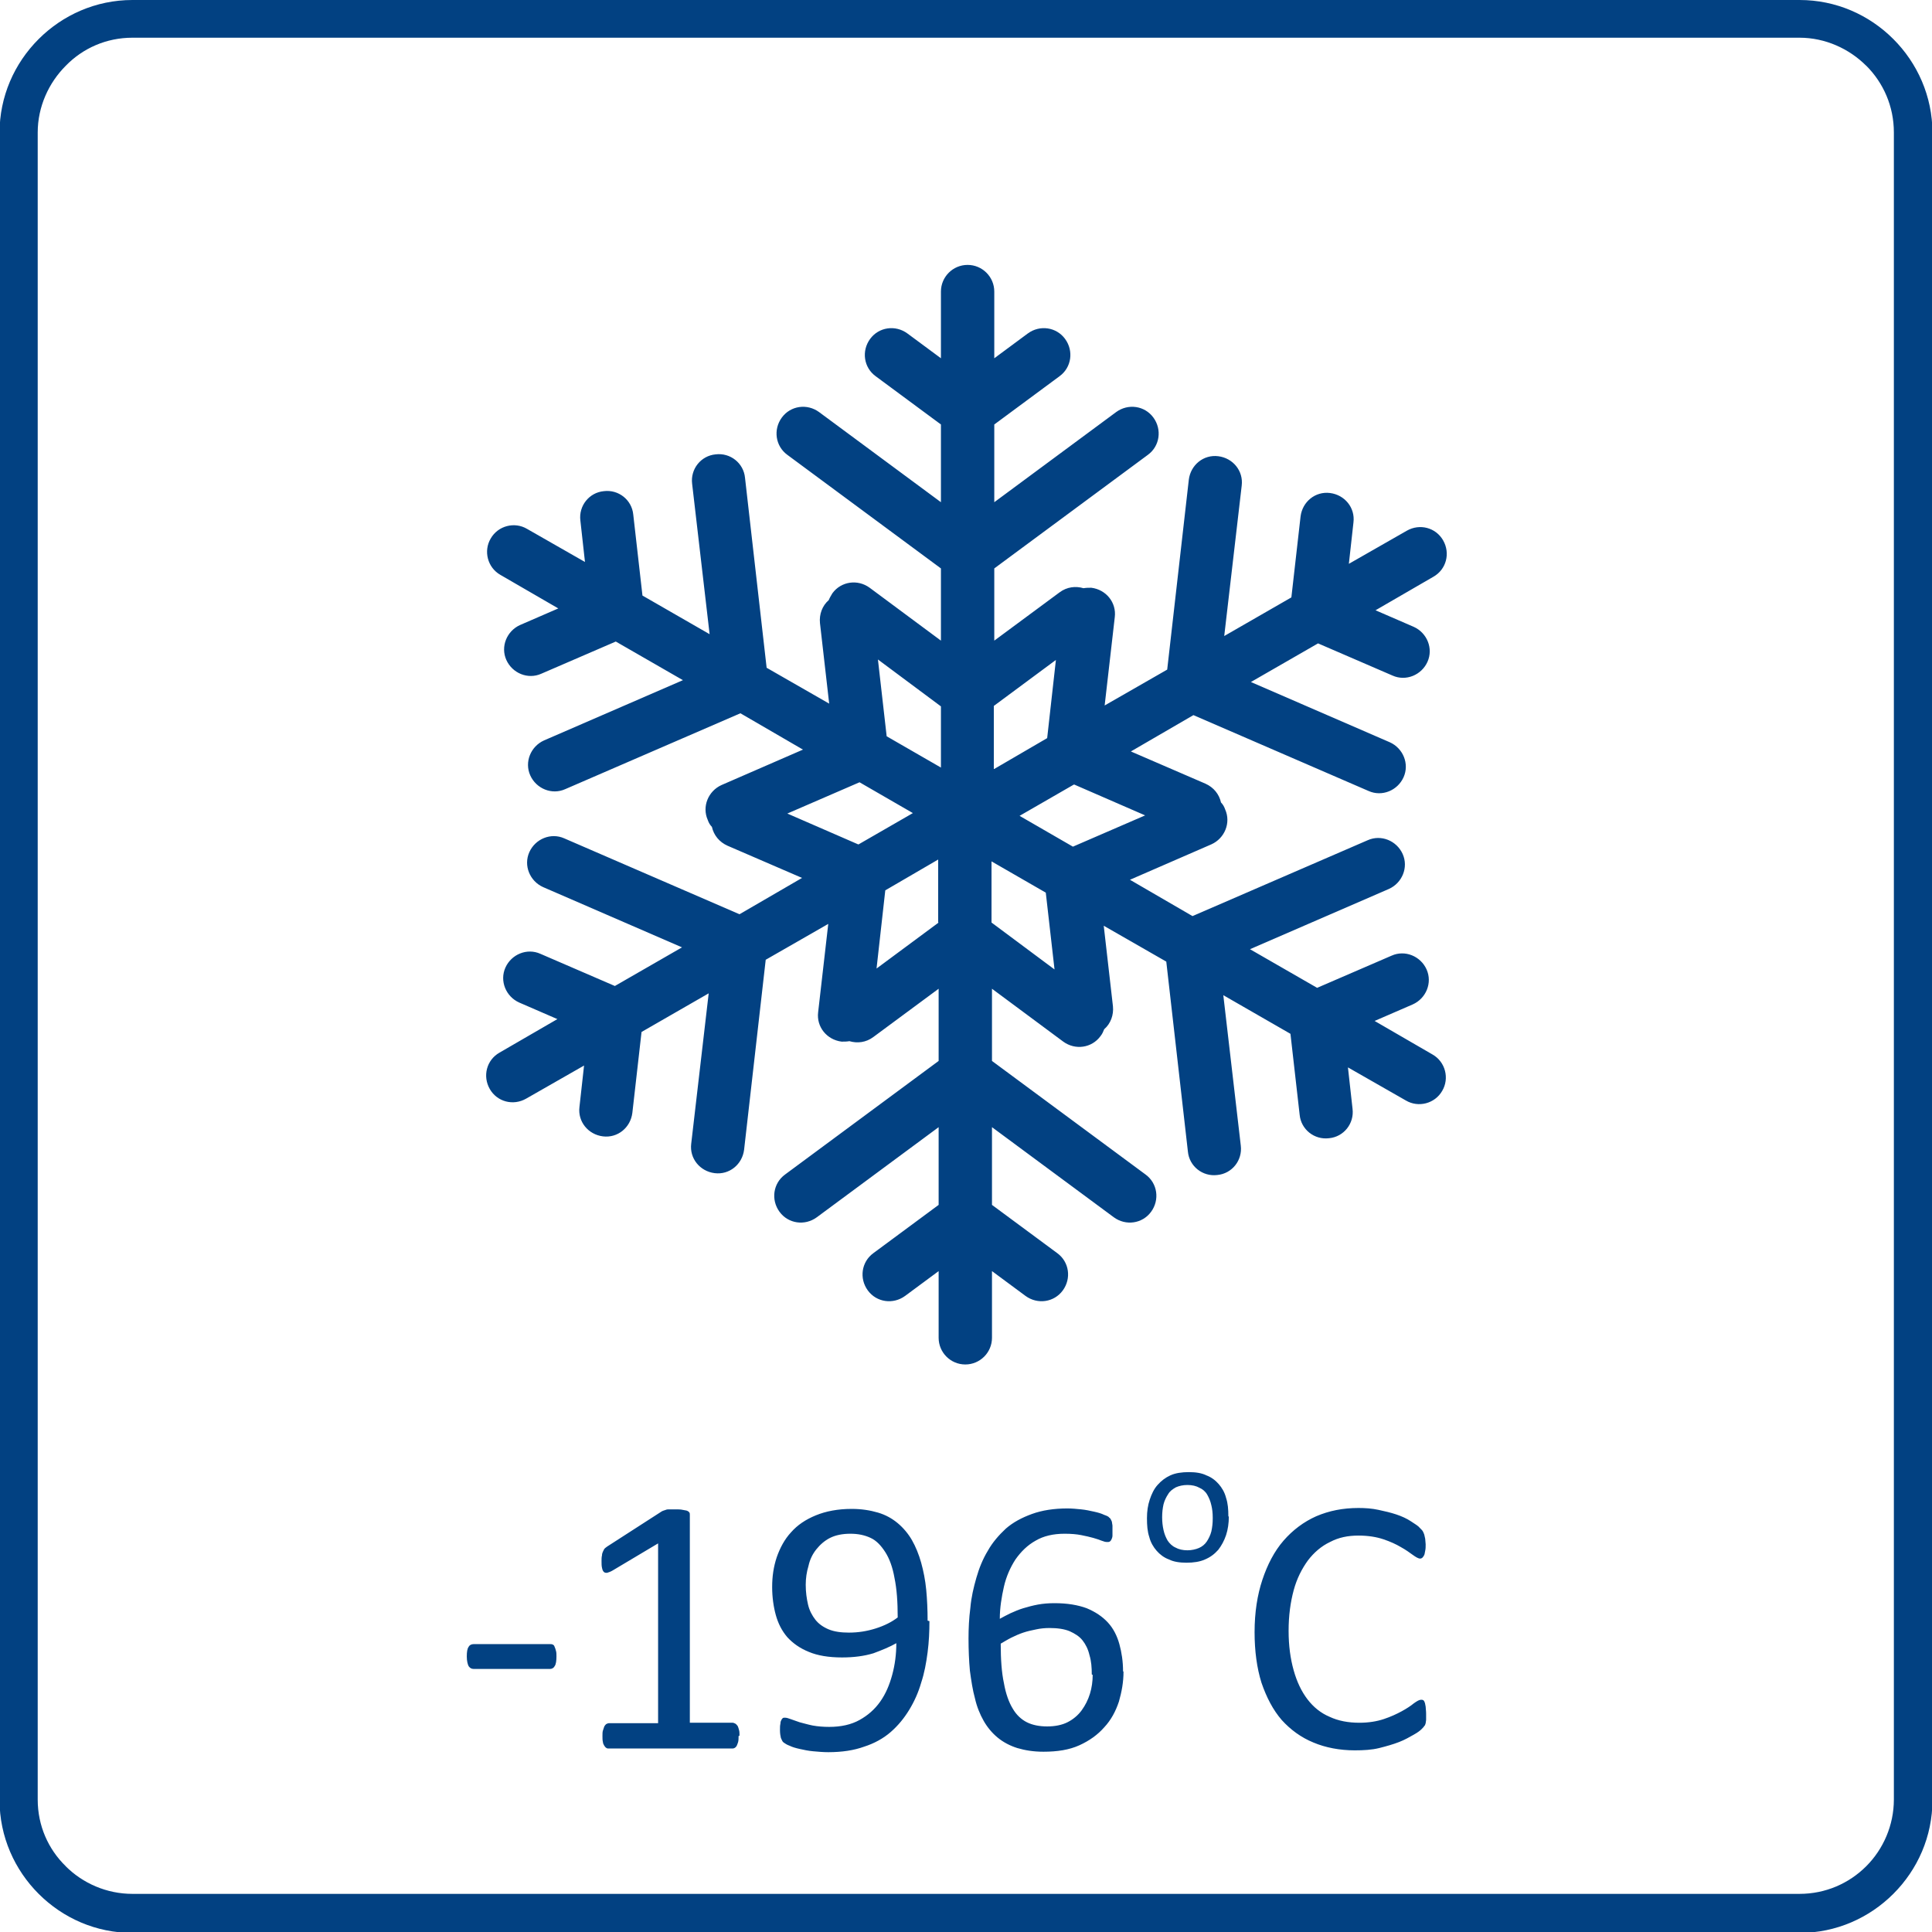
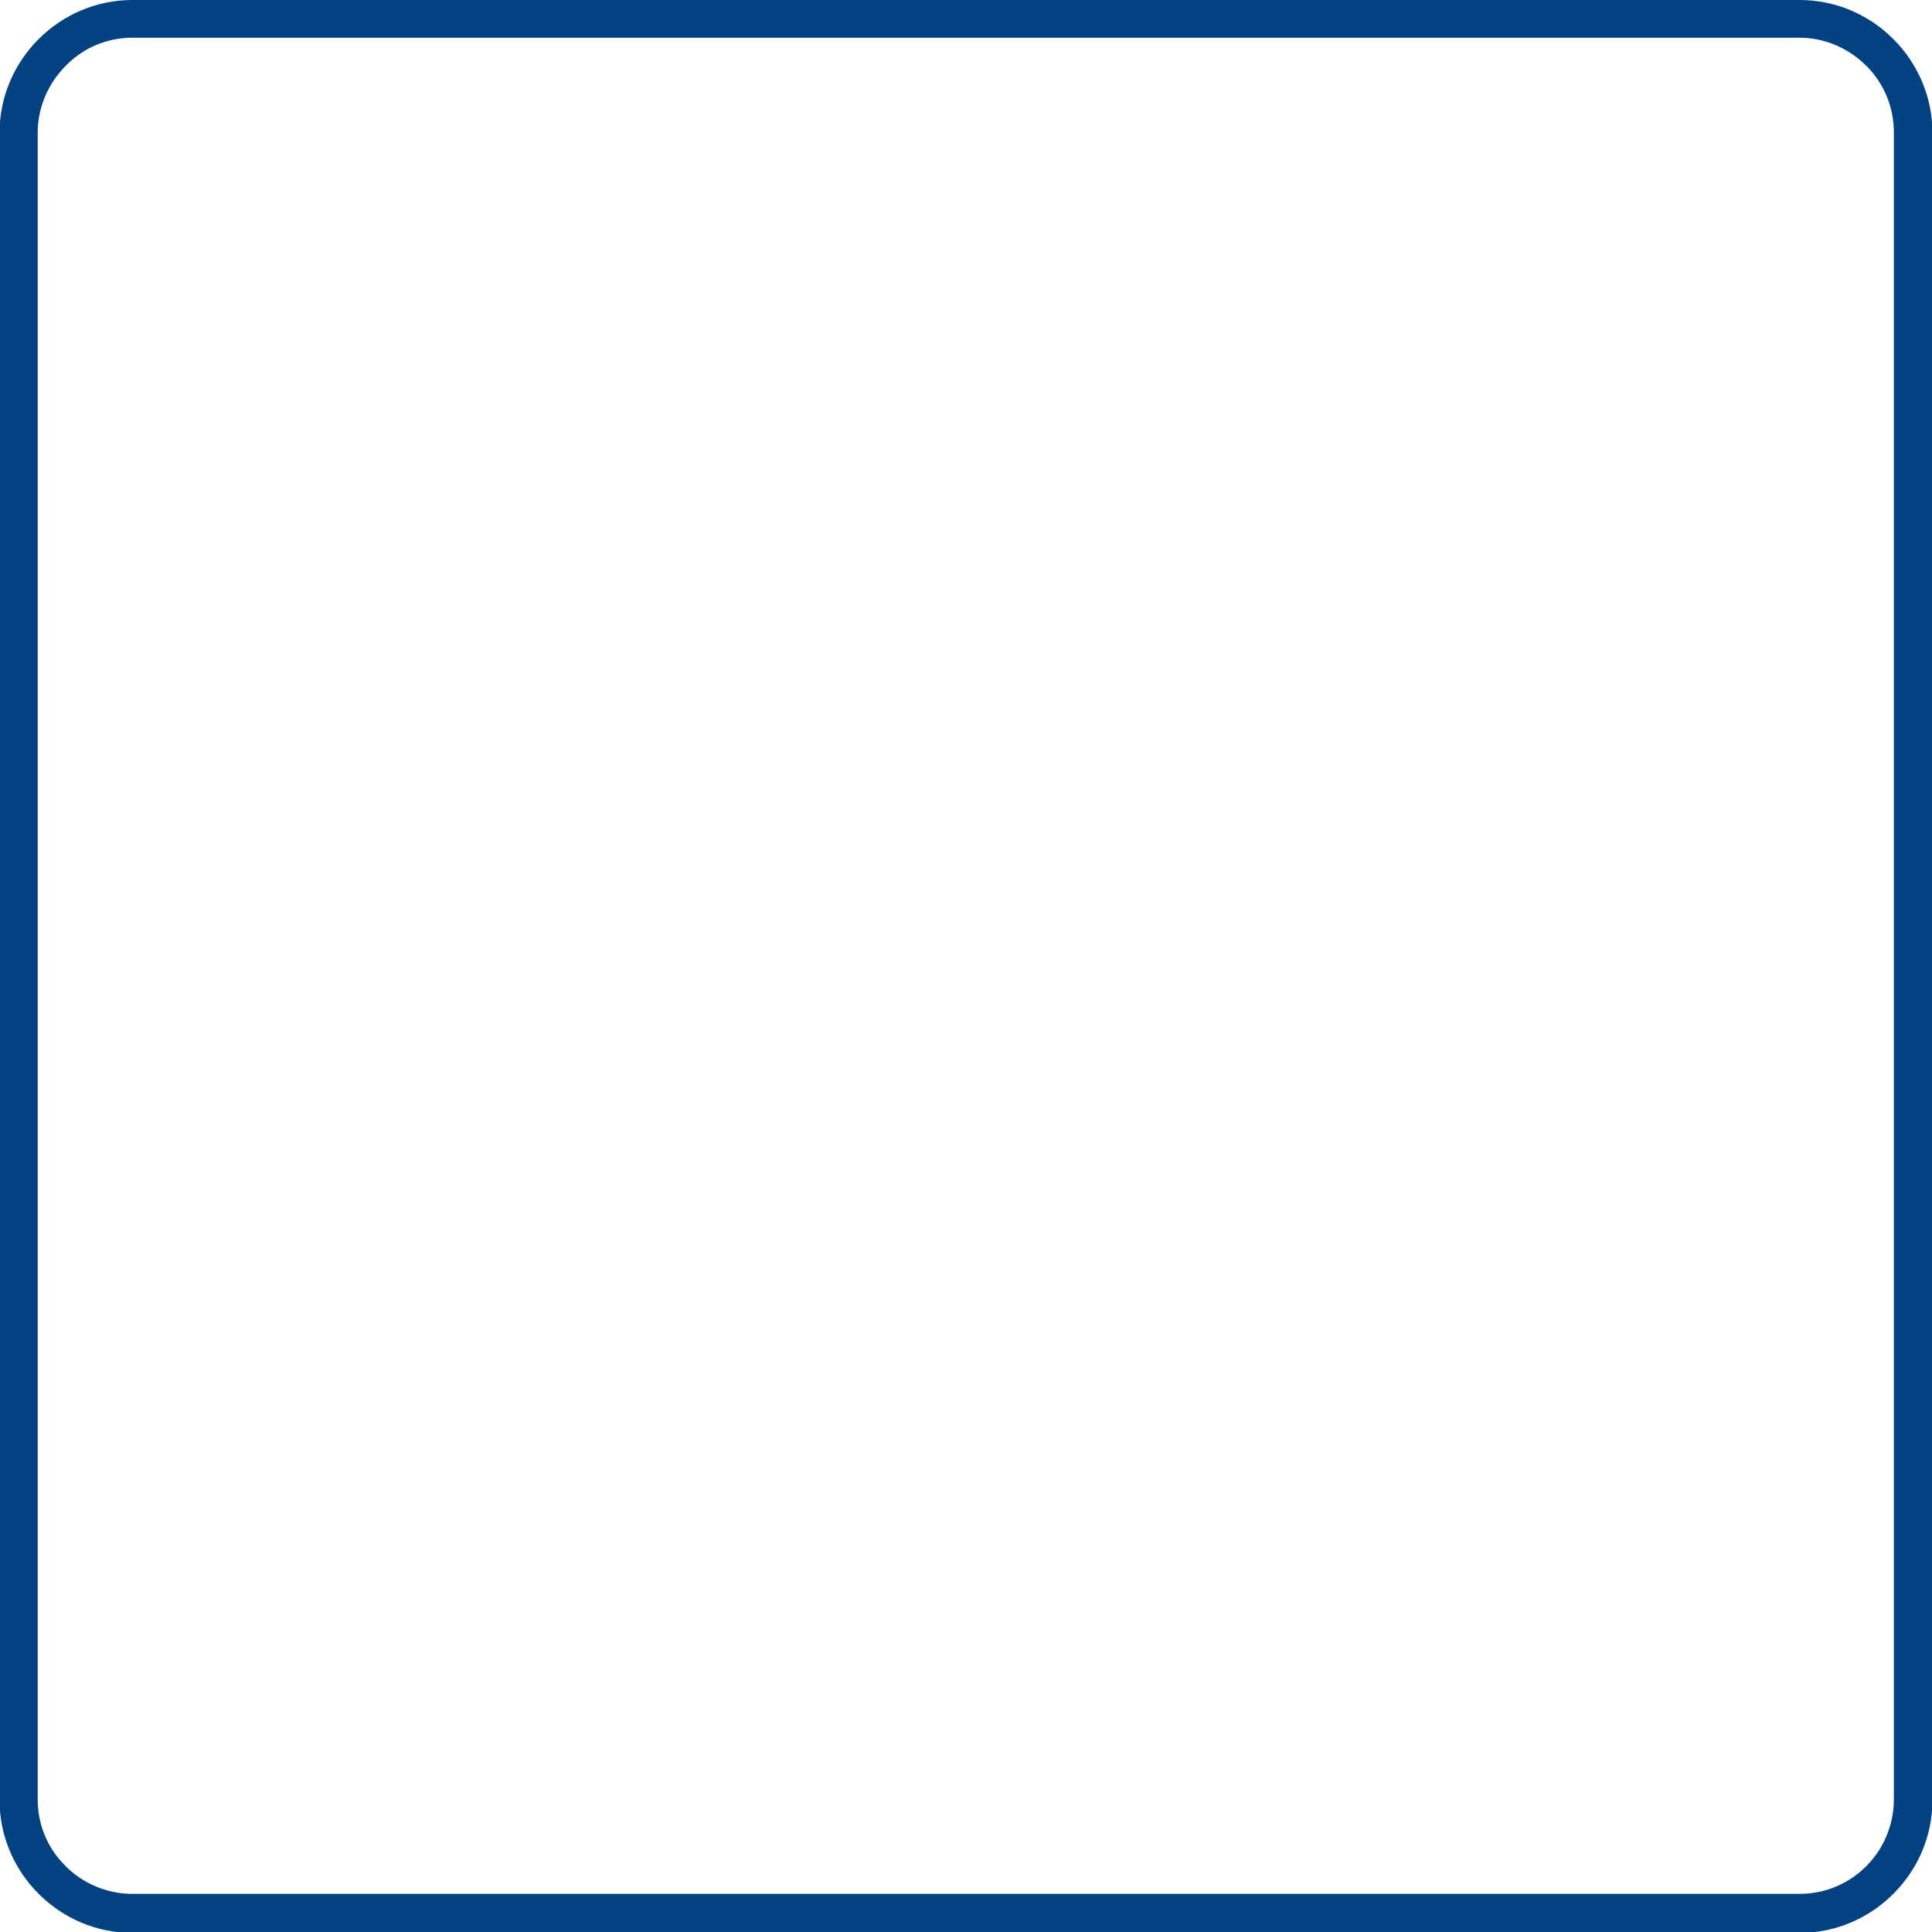
<svg xmlns="http://www.w3.org/2000/svg" xml:space="preserve" width="25.5mm" height="25.5mm" style="shape-rendering:geometricPrecision; text-rendering:geometricPrecision; image-rendering:optimizeQuality; fill-rule:evenodd; clip-rule:evenodd" viewBox="0 0 4.201 4.201">
  <defs>
    <style type="text/css">
   
    .fil0 {fill:#024182;fill-rule:nonzero}
   
  </style>
  </defs>
  <g id="Warstwa_x0020_1">
    <path class="fil0" d="M0.288 0l3.625 0c0.079,0 0.151,0.032 0.204,0.085l0 0c0.052,0.052 0.085,0.124 0.085,0.204l0 3.625c0,0.079 -0.032,0.151 -0.085,0.204l-0 0c-0.052,0.052 -0.124,0.085 -0.204,0.085l-3.625 0c-0.079,0 -0.151,-0.032 -0.204,-0.085l-0 0c-0.052,-0.052 -0.085,-0.124 -0.085,-0.204l0 -3.625c0,-0.079 0.032,-0.151 0.085,-0.204 0.052,-0.052 0.124,-0.085 0.204,-0.085zm3.625 0.082l-3.625 0c-0.057,0 -0.108,0.023 -0.145,0.061 -0.037,0.037 -0.061,0.089 -0.061,0.145l0 3.625c0,0.057 0.023,0.108 0.061,0.145l-8.23785e-005 8.23785e-005c0.037,0.037 0.089,0.06 0.145,0.06l3.625 0c0.057,0 0.108,-0.023 0.145,-0.06l8.23785e-005 -8.23785e-005 8.23785e-005 -8.23785e-005c0.037,-0.037 0.06,-0.089 0.06,-0.145l0 -3.625c0,-0.057 -0.023,-0.108 -0.06,-0.145l-8.23785e-005 8.23785e-005c-0.037,-0.037 -0.089,-0.061 -0.145,-0.061z" />
-     <path class="fil0" d="M1.21 3.601c0,0.01 -0.001,0.018 -0.004,0.022 -0.002,0.004 -0.006,0.006 -0.01,0.006l-0.166 0c-0.005,0 -0.008,-0.002 -0.011,-0.006 -0.002,-0.004 -0.004,-0.011 -0.004,-0.021 0,-0.01 0.001,-0.017 0.004,-0.021 0.002,-0.004 0.006,-0.006 0.011,-0.006l0.166 0c0.002,0 0.004,0 0.006,0.001 0.002,0.001 0.003,0.002 0.004,0.005 0.001,0.002 0.002,0.005 0.003,0.009 0.001,0.003 0.001,0.008 0.001,0.013zm0.396 0.174c0,0.005 -0,0.009 -0.001,0.013 -0.001,0.003 -0.002,0.006 -0.003,0.008 -0.001,0.002 -0.003,0.004 -0.005,0.005 -0.002,0.001 -0.004,0.001 -0.005,0.001l-0.268 0c-0.002,0 -0.004,-0 -0.005,-0.001 -0.002,-0.001 -0.003,-0.002 -0.005,-0.005 -0.001,-0.002 -0.003,-0.005 -0.003,-0.008 -0.001,-0.004 -0.001,-0.008 -0.001,-0.013 0,-0.005 0,-0.009 0.001,-0.012 0.001,-0.003 0.002,-0.006 0.003,-0.009 0.001,-0.002 0.003,-0.004 0.004,-0.005 0.002,-0.001 0.004,-0.002 0.006,-0.002l0.107 0 0 -0.391 -0.099 0.059c-0.005,0.003 -0.009,0.004 -0.012,0.005 -0.003,0 -0.005,-0 -0.007,-0.002 -0.002,-0.002 -0.003,-0.004 -0.004,-0.009 -0.001,-0.004 -0.001,-0.009 -0.001,-0.015 0,-0.004 0,-0.008 0.001,-0.012 0,-0.003 0.001,-0.006 0.002,-0.008 0.001,-0.002 0.002,-0.004 0.003,-0.006 0.001,-0.001 0.003,-0.003 0.006,-0.005l0.118 -0.076c0.001,-0.001 0.002,-0.001 0.004,-0.002 0.002,-0.001 0.004,-0.001 0.006,-0.002 0.002,-0.001 0.005,-0.001 0.008,-0.001 0.003,-0 0.007,-0 0.012,-0 0.006,0 0.012,0 0.016,0.001 0.004,0.001 0.007,0.001 0.01,0.002 0.002,0.001 0.004,0.002 0.005,0.004 0.001,0.001 0.001,0.003 0.001,0.005l0 0.452 0.093 0c0.002,0 0.004,0.001 0.006,0.002 0.002,0.001 0.003,0.003 0.005,0.005 0.001,0.002 0.002,0.005 0.003,0.009 0.001,0.003 0.001,0.008 0.001,0.012zm0.415 -0.25c0,0.022 -0.001,0.045 -0.004,0.068 -0.003,0.023 -0.007,0.045 -0.014,0.066 -0.006,0.021 -0.015,0.041 -0.026,0.059 -0.011,0.018 -0.024,0.034 -0.04,0.048 -0.016,0.014 -0.036,0.025 -0.058,0.032 -0.022,0.008 -0.048,0.012 -0.078,0.012 -0.011,0 -0.022,-0.001 -0.033,-0.002 -0.011,-0.001 -0.02,-0.003 -0.029,-0.005 -0.009,-0.002 -0.016,-0.004 -0.022,-0.007 -0.006,-0.002 -0.01,-0.005 -0.013,-0.007 -0.003,-0.002 -0.004,-0.006 -0.006,-0.01 -0.001,-0.004 -0.002,-0.01 -0.002,-0.017 0,-0.006 0,-0.01 0.001,-0.014 0,-0.004 0.001,-0.006 0.002,-0.008 0.001,-0.002 0.002,-0.003 0.003,-0.004 0.001,-0.001 0.003,-0.001 0.005,-0.001 0.003,0 0.007,0.001 0.012,0.003 0.005,0.002 0.012,0.004 0.02,0.007 0.008,0.002 0.018,0.005 0.028,0.007 0.011,0.002 0.023,0.003 0.036,0.003 0.026,0 0.048,-0.005 0.066,-0.015 0.018,-0.01 0.033,-0.023 0.045,-0.04 0.012,-0.017 0.02,-0.036 0.026,-0.058 0.006,-0.022 0.009,-0.045 0.009,-0.069 -0.014,0.008 -0.031,0.015 -0.05,0.022 -0.02,0.006 -0.042,0.009 -0.068,0.009 -0.029,0 -0.053,-0.004 -0.072,-0.012 -0.02,-0.008 -0.035,-0.019 -0.047,-0.032 -0.012,-0.014 -0.02,-0.03 -0.025,-0.048 -0.005,-0.018 -0.008,-0.039 -0.008,-0.061 0,-0.023 0.003,-0.044 0.01,-0.065 0.007,-0.02 0.017,-0.039 0.031,-0.054 0.014,-0.016 0.032,-0.028 0.054,-0.037 0.022,-0.009 0.048,-0.014 0.078,-0.014 0.021,0 0.04,0.003 0.057,0.008 0.017,0.005 0.031,0.013 0.043,0.023 0.012,0.01 0.023,0.023 0.031,0.037 0.008,0.014 0.015,0.031 0.02,0.049 0.005,0.018 0.009,0.038 0.011,0.059 0.002,0.021 0.003,0.044 0.003,0.067zm-0.069 -0.008c0,-0.034 -0.002,-0.062 -0.007,-0.086 -0.004,-0.023 -0.011,-0.042 -0.02,-0.056 -0.009,-0.014 -0.019,-0.025 -0.032,-0.031 -0.013,-0.006 -0.027,-0.009 -0.044,-0.009 -0.017,0 -0.032,0.003 -0.044,0.009 -0.012,0.006 -0.022,0.015 -0.03,0.025 -0.008,0.01 -0.014,0.022 -0.017,0.036 -0.004,0.013 -0.006,0.027 -0.006,0.041 0,0.016 0.002,0.03 0.005,0.043 0.003,0.013 0.009,0.024 0.016,0.033 0.007,0.009 0.017,0.016 0.029,0.021 0.012,0.005 0.027,0.007 0.044,0.007 0.02,0 0.039,-0.003 0.058,-0.009 0.019,-0.006 0.035,-0.014 0.048,-0.024zm0.491 0.118c0,0.023 -0.004,0.044 -0.01,0.065 -0.007,0.021 -0.017,0.04 -0.032,0.056 -0.014,0.016 -0.032,0.029 -0.054,0.039 -0.022,0.01 -0.048,0.014 -0.078,0.014 -0.022,0 -0.04,-0.003 -0.057,-0.008 -0.016,-0.005 -0.031,-0.013 -0.043,-0.023 -0.012,-0.01 -0.022,-0.022 -0.03,-0.036 -0.008,-0.014 -0.015,-0.031 -0.019,-0.049 -0.005,-0.018 -0.008,-0.038 -0.011,-0.06 -0.002,-0.022 -0.003,-0.045 -0.003,-0.07 0,-0.022 0.001,-0.044 0.004,-0.067 0.002,-0.023 0.007,-0.044 0.013,-0.065 0.006,-0.021 0.014,-0.041 0.025,-0.059 0.01,-0.018 0.024,-0.034 0.039,-0.048 0.016,-0.014 0.035,-0.024 0.057,-0.032 0.022,-0.008 0.048,-0.012 0.077,-0.012 0.01,0 0.02,0.001 0.03,0.002 0.01,0.001 0.019,0.003 0.028,0.005 0.009,0.002 0.016,0.004 0.022,0.007 0.006,0.002 0.01,0.004 0.011,0.006 0.002,0.001 0.003,0.003 0.004,0.005 0.001,0.002 0.002,0.004 0.002,0.006 0,0.002 0.001,0.004 0.001,0.007 0,0.003 0,0.006 0,0.009 0,0.005 0,0.009 -0,0.012 -0,0.003 -0.001,0.006 -0.002,0.008 -0.001,0.002 -0.002,0.004 -0.004,0.005 -0.001,0.001 -0.003,0.001 -0.006,0.001 -0.003,0 -0.007,-0.001 -0.012,-0.003 -0.005,-0.002 -0.011,-0.004 -0.018,-0.006 -0.007,-0.002 -0.016,-0.004 -0.026,-0.006 -0.01,-0.002 -0.022,-0.003 -0.036,-0.003 -0.025,0 -0.046,0.005 -0.063,0.015 -0.018,0.01 -0.032,0.024 -0.044,0.041 -0.011,0.017 -0.02,0.037 -0.025,0.059 -0.005,0.022 -0.009,0.046 -0.009,0.07 0.007,-0.004 0.015,-0.008 0.023,-0.012 0.009,-0.004 0.018,-0.008 0.028,-0.011 0.01,-0.003 0.021,-0.006 0.032,-0.008 0.011,-0.002 0.023,-0.003 0.036,-0.003 0.028,0 0.051,0.004 0.07,0.011 0.019,0.008 0.034,0.018 0.046,0.031 0.012,0.013 0.02,0.029 0.025,0.047 0.005,0.018 0.008,0.038 0.008,0.059zm-0.069 0.006c0,-0.015 -0.001,-0.029 -0.005,-0.042 -0.003,-0.013 -0.008,-0.023 -0.015,-0.032 -0.007,-0.009 -0.017,-0.015 -0.028,-0.02 -0.012,-0.005 -0.027,-0.007 -0.044,-0.007 -0.01,0 -0.02,0.001 -0.029,0.003 -0.01,0.002 -0.019,0.004 -0.028,0.007 -0.009,0.003 -0.018,0.007 -0.026,0.011 -0.008,0.004 -0.016,0.009 -0.023,0.013 0,0.034 0.002,0.063 0.007,0.086 0.004,0.023 0.011,0.042 0.019,0.055 0.008,0.014 0.019,0.024 0.031,0.03 0.012,0.006 0.027,0.009 0.044,0.009 0.017,0 0.032,-0.003 0.044,-0.009 0.012,-0.006 0.023,-0.015 0.031,-0.026 0.008,-0.011 0.014,-0.023 0.018,-0.036 0.004,-0.013 0.006,-0.027 0.006,-0.041zm0.298 -0.343c0,0.014 -0.002,0.028 -0.006,0.04 -0.004,0.012 -0.01,0.023 -0.017,0.032 -0.008,0.009 -0.017,0.016 -0.029,0.021 -0.011,0.005 -0.025,0.007 -0.04,0.007 -0.015,0 -0.028,-0.002 -0.038,-0.007 -0.011,-0.004 -0.02,-0.011 -0.027,-0.019 -0.007,-0.008 -0.013,-0.018 -0.016,-0.03 -0.004,-0.012 -0.005,-0.025 -0.005,-0.041 0,-0.015 0.002,-0.028 0.006,-0.04 0.004,-0.012 0.009,-0.023 0.017,-0.032 0.008,-0.009 0.017,-0.016 0.028,-0.021 0.011,-0.005 0.025,-0.007 0.04,-0.007 0.015,0 0.028,0.002 0.038,0.007 0.011,0.004 0.02,0.011 0.027,0.019 0.007,0.008 0.013,0.018 0.016,0.03 0.004,0.012 0.005,0.025 0.005,0.04zm-0.035 0.002c0,-0.01 -0.001,-0.019 -0.003,-0.027 -0.002,-0.009 -0.005,-0.016 -0.009,-0.023 -0.004,-0.007 -0.01,-0.012 -0.017,-0.015 -0.007,-0.004 -0.016,-0.006 -0.026,-0.006 -0.01,0 -0.018,0.002 -0.025,0.005 -0.007,0.004 -0.013,0.008 -0.017,0.015 -0.004,0.006 -0.008,0.014 -0.01,0.022 -0.002,0.009 -0.003,0.018 -0.003,0.028 0,0.01 0.001,0.019 0.003,0.028 0.002,0.009 0.005,0.016 0.009,0.023 0.004,0.006 0.01,0.012 0.017,0.015 0.007,0.004 0.016,0.006 0.026,0.006 0.009,0 0.018,-0.002 0.025,-0.005 0.007,-0.003 0.013,-0.008 0.017,-0.014 0.004,-0.006 0.008,-0.014 0.01,-0.022 0.002,-0.009 0.003,-0.018 0.003,-0.028zm0.464 0.428c0,0.004 -0,0.008 -0,0.011 -0,0.003 -0.001,0.006 -0.001,0.008 -0.001,0.002 -0.001,0.005 -0.003,0.006 -0.001,0.002 -0.003,0.004 -0.006,0.007 -0.003,0.003 -0.008,0.007 -0.017,0.012 -0.009,0.005 -0.019,0.011 -0.032,0.016 -0.013,0.005 -0.027,0.009 -0.043,0.013 -0.016,0.004 -0.034,0.005 -0.053,0.005 -0.033,0 -0.064,-0.006 -0.09,-0.017 -0.027,-0.011 -0.05,-0.028 -0.069,-0.049 -0.019,-0.022 -0.033,-0.049 -0.044,-0.081 -0.01,-0.032 -0.015,-0.069 -0.015,-0.11 0,-0.043 0.006,-0.081 0.017,-0.114 0.011,-0.033 0.026,-0.062 0.046,-0.085 0.02,-0.023 0.044,-0.041 0.071,-0.053 0.028,-0.012 0.058,-0.018 0.092,-0.018 0.015,0 0.029,0.001 0.043,0.004 0.014,0.003 0.027,0.006 0.039,0.01 0.012,0.004 0.023,0.009 0.032,0.015 0.009,0.006 0.016,0.01 0.019,0.014 0.004,0.004 0.006,0.006 0.007,0.008 0.001,0.002 0.002,0.004 0.003,0.007 0.001,0.003 0.001,0.006 0.002,0.009 0,0.004 0.001,0.008 0.001,0.012 0,0.005 -0,0.01 -0.001,0.014 -0.001,0.004 -0.001,0.007 -0.002,0.009 -0.001,0.002 -0.002,0.004 -0.004,0.006 -0.001,0.001 -0.003,0.002 -0.005,0.002 -0.004,0 -0.009,-0.003 -0.016,-0.008 -0.007,-0.005 -0.015,-0.011 -0.026,-0.017 -0.01,-0.006 -0.023,-0.012 -0.038,-0.017 -0.015,-0.005 -0.033,-0.008 -0.054,-0.008 -0.023,0 -0.043,0.004 -0.062,0.014 -0.019,0.009 -0.035,0.023 -0.048,0.04 -0.013,0.018 -0.024,0.039 -0.031,0.065 -0.007,0.026 -0.011,0.055 -0.011,0.088 0,0.033 0.004,0.061 0.011,0.086 0.007,0.025 0.017,0.046 0.03,0.063 0.013,0.017 0.029,0.03 0.048,0.038 0.019,0.009 0.041,0.013 0.065,0.013 0.02,0 0.038,-0.003 0.053,-0.008 0.015,-0.005 0.028,-0.011 0.039,-0.017 0.011,-0.006 0.02,-0.012 0.026,-0.017 0.007,-0.005 0.012,-0.008 0.016,-0.008 0.002,0 0.003,0 0.005,0.001 0.001,0.001 0.002,0.002 0.003,0.005 0.001,0.002 0.001,0.005 0.002,0.009 0,0.004 0.001,0.009 0.001,0.015z" />
-     <path class="fil0" d="M3.059 1.154c0.028,-0.016 0.063,-0.007 0.079,0.021 0.016,0.028 0.007,0.063 -0.021,0.079l-0.126 0.073 0.083 0.036c0.029,0.013 0.043,0.047 0.03,0.076 -0.013,0.029 -0.047,0.043 -0.076,0.03l-0.162 -0.07 -0.146 0.084 0.302 0.131c0.029,0.013 0.043,0.047 0.03,0.076 -0.013,0.029 -0.047,0.043 -0.076,0.03l-0.381 -0.165 -0.136 0.079 0.162 0.07c0.018,0.008 0.03,0.023 0.034,0.041 0.004,0.004 0.007,0.009 0.009,0.015 0.013,0.029 -0.001,0.063 -0.03,0.076l-0.177 0.077 0.136 0.079 0.381 -0.165c0.029,-0.013 0.063,0.001 0.076,0.03 0.013,0.029 -0.001,0.063 -0.03,0.076l-0.302 0.131 0.146 0.084 0.162 -0.07c0.029,-0.013 0.063,0.001 0.076,0.03 0.013,0.029 -0.001,0.063 -0.03,0.076l-0.083 0.036 0.126 0.073c0.028,0.016 0.037,0.052 0.021,0.079 -0.016,0.028 -0.052,0.037 -0.079,0.021l-0.126 -0.072 0.01 0.09c0.004,0.032 -0.019,0.061 -0.051,0.064 -0.032,0.004 -0.061,-0.019 -0.064,-0.051l-0.02 -0.176 -0.146 -0.084 0.038 0.327c0.004,0.032 -0.019,0.061 -0.051,0.064 -0.032,0.004 -0.061,-0.019 -0.064,-0.051l-0.047 -0.413 -0.136 -0.078 0.02 0.175c0.002,0.019 -0.005,0.038 -0.019,0.05 -0.002,0.005 -0.004,0.01 -0.008,0.015 -0.019,0.026 -0.055,0.031 -0.081,0.012l-0.155 -0.115 0 0.157 0.334 0.247c0.026,0.019 0.031,0.055 0.012,0.081 -0.019,0.026 -0.055,0.031 -0.081,0.012l-0.265 -0.196 0 0.169 0.142 0.105c0.026,0.019 0.031,0.055 0.012,0.081 -0.019,0.026 -0.055,0.031 -0.081,0.012l-0.073 -0.054 0 0.145c0,0.032 -0.026,0.058 -0.058,0.058 -0.032,0 -0.058,-0.026 -0.058,-0.058l0 -0.145 -0.073 0.054c-0.026,0.019 -0.062,0.014 -0.081,-0.012 -0.019,-0.026 -0.014,-0.062 0.012,-0.081l0.142 -0.105 0 -0.169 -0.265 0.196c-0.026,0.019 -0.062,0.014 -0.081,-0.012 -0.019,-0.026 -0.014,-0.062 0.012,-0.081l0.334 -0.247 0 -0.157 -0.142 0.105c-0.016,0.012 -0.035,0.014 -0.052,0.009 -0.006,0.001 -0.011,0.001 -0.017,0.001 -0.032,-0.004 -0.055,-0.032 -0.051,-0.064l0.022 -0.192 -0.136 0.078 -0.047 0.413c-0.004,0.032 -0.032,0.055 -0.064,0.051 -0.032,-0.004 -0.055,-0.032 -0.051,-0.064l0.038 -0.327 -0.146 0.084 -0.02 0.176c-0.004,0.032 -0.032,0.055 -0.064,0.051 -0.032,-0.004 -0.055,-0.032 -0.051,-0.064l0.01 -0.09 -0.126 0.072c-0.028,0.016 -0.063,0.007 -0.079,-0.021 -0.016,-0.028 -0.007,-0.063 0.021,-0.079l0.126 -0.073 -0.083 -0.036c-0.029,-0.013 -0.043,-0.047 -0.03,-0.076 0.013,-0.029 0.047,-0.043 0.076,-0.03l0.162 0.07 0.146 -0.084 -0.302 -0.131c-0.029,-0.013 -0.043,-0.047 -0.03,-0.076 0.013,-0.029 0.047,-0.043 0.076,-0.03l0.381 0.165 0.136 -0.079 -0.162 -0.07c-0.018,-0.008 -0.03,-0.023 -0.034,-0.041 -0.004,-0.004 -0.007,-0.009 -0.009,-0.015 -0.013,-0.029 0.001,-0.063 0.03,-0.076l0.177 -0.077 -0.136 -0.079 -0.381 0.165c-0.029,0.013 -0.063,-0.001 -0.076,-0.03 -0.013,-0.029 0.001,-0.063 0.03,-0.076l0.302 -0.131 -0.146 -0.084 -0.162 0.07c-0.029,0.013 -0.063,-0.001 -0.076,-0.03 -0.013,-0.029 0.001,-0.063 0.03,-0.076l0.083 -0.036 -0.126 -0.073c-0.028,-0.016 -0.037,-0.052 -0.021,-0.079 0.016,-0.028 0.052,-0.037 0.079,-0.021l0.126 0.072 -0.01 -0.09c-0.004,-0.032 0.019,-0.061 0.051,-0.064 0.032,-0.004 0.061,0.019 0.064,0.051l0.02 0.176 0.146 0.084 -0.038 -0.327c-0.004,-0.032 0.019,-0.061 0.051,-0.064 0.032,-0.004 0.061,0.019 0.064,0.051l0.047 0.413 0.136 0.078 -0.02 -0.175c-0.002,-0.019 0.005,-0.038 0.019,-0.05 0.002,-0.005 0.005,-0.01 0.008,-0.015 0.019,-0.026 0.055,-0.031 0.081,-0.012l0.155 0.115 0 -0.157 -0.334 -0.247c-0.026,-0.019 -0.031,-0.055 -0.012,-0.081 0.019,-0.026 0.055,-0.031 0.081,-0.012l0.265 0.196 0 -0.169 -0.142 -0.105c-0.026,-0.019 -0.031,-0.055 -0.012,-0.081 0.019,-0.026 0.055,-0.031 0.081,-0.012l0.073 0.054 0 -0.145c0,-0.032 0.026,-0.058 0.058,-0.058 0.032,0 0.058,0.026 0.058,0.058l0 0.145 0.073 -0.054c0.026,-0.019 0.062,-0.014 0.081,0.012 0.019,0.026 0.014,0.062 -0.012,0.081l-0.142 0.105 0 0.169 0.265 -0.196c0.026,-0.019 0.062,-0.014 0.081,0.012 0.019,0.026 0.014,0.062 -0.012,0.081l-0.334 0.247 0 0.157 0.142 -0.105c0.016,-0.012 0.035,-0.014 0.052,-0.009 0.006,-0.001 0.011,-0.001 0.017,-0.001 0.032,0.004 0.055,0.032 0.051,0.064l-0.022 0.192 0.136 -0.078 0.047 -0.413c0.004,-0.032 0.032,-0.055 0.064,-0.051 0.032,0.004 0.055,0.032 0.051,0.064l-0.038 0.327 0.146 -0.084 0.02 -0.176c0.004,-0.032 0.032,-0.055 0.064,-0.051 0.032,0.004 0.055,0.032 0.051,0.064l-0.01 0.09 0.126 -0.072zm-0.724 0.552l-0.118 0.068 0.116 0.067 0.157 -0.068 -0.154 -0.067zm-0.173 -0.034l0.115 -0.067 0.019 -0.17 -0.135 0.1 0 0.137zm0.112 0.269l-0.118 -0.068 0 0.133 0.137 0.102 -0.019 -0.167zm-0.234 0.065l0 -0.137 -0.115 0.067 -0.019 0.17 0.135 -0.1zm-0.173 -0.17l0.118 -0.068 -0.116 -0.067 -0.157 0.068 0.154 0.067zm0.061 -0.235l0.118 0.068 0 -0.133 -0.137 -0.102 0.019 0.167z" />
  </g>
</svg>